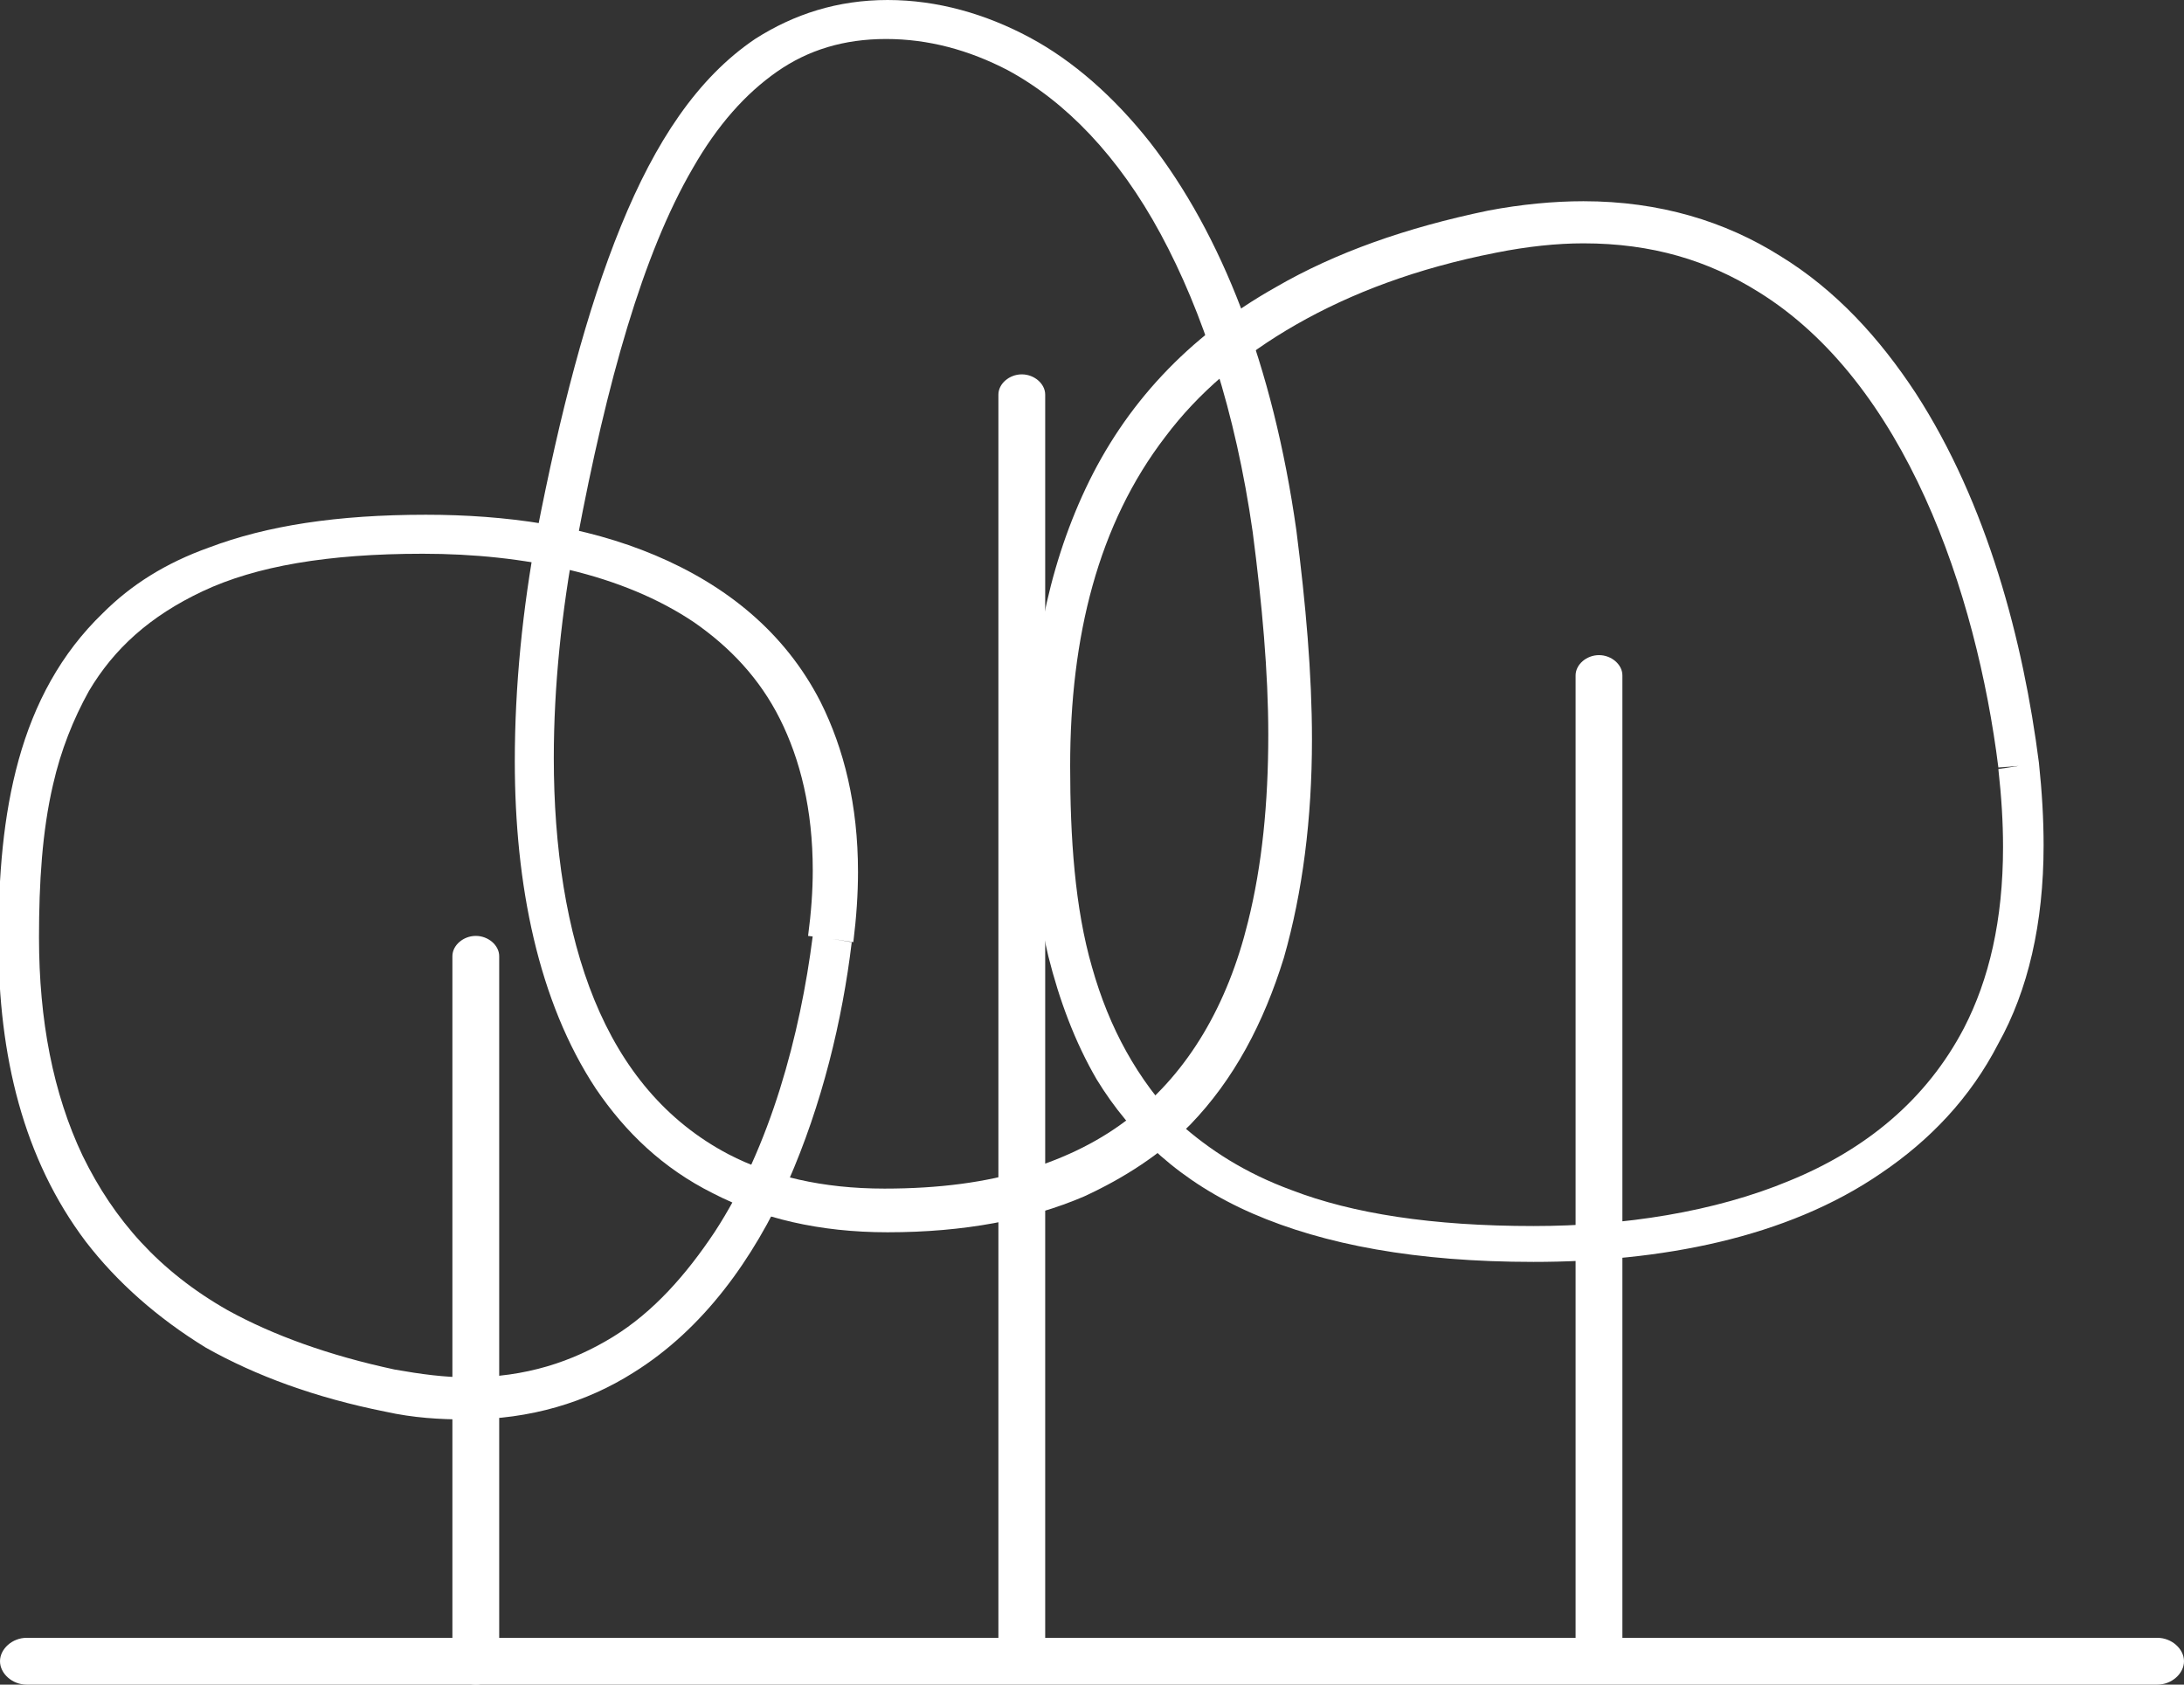
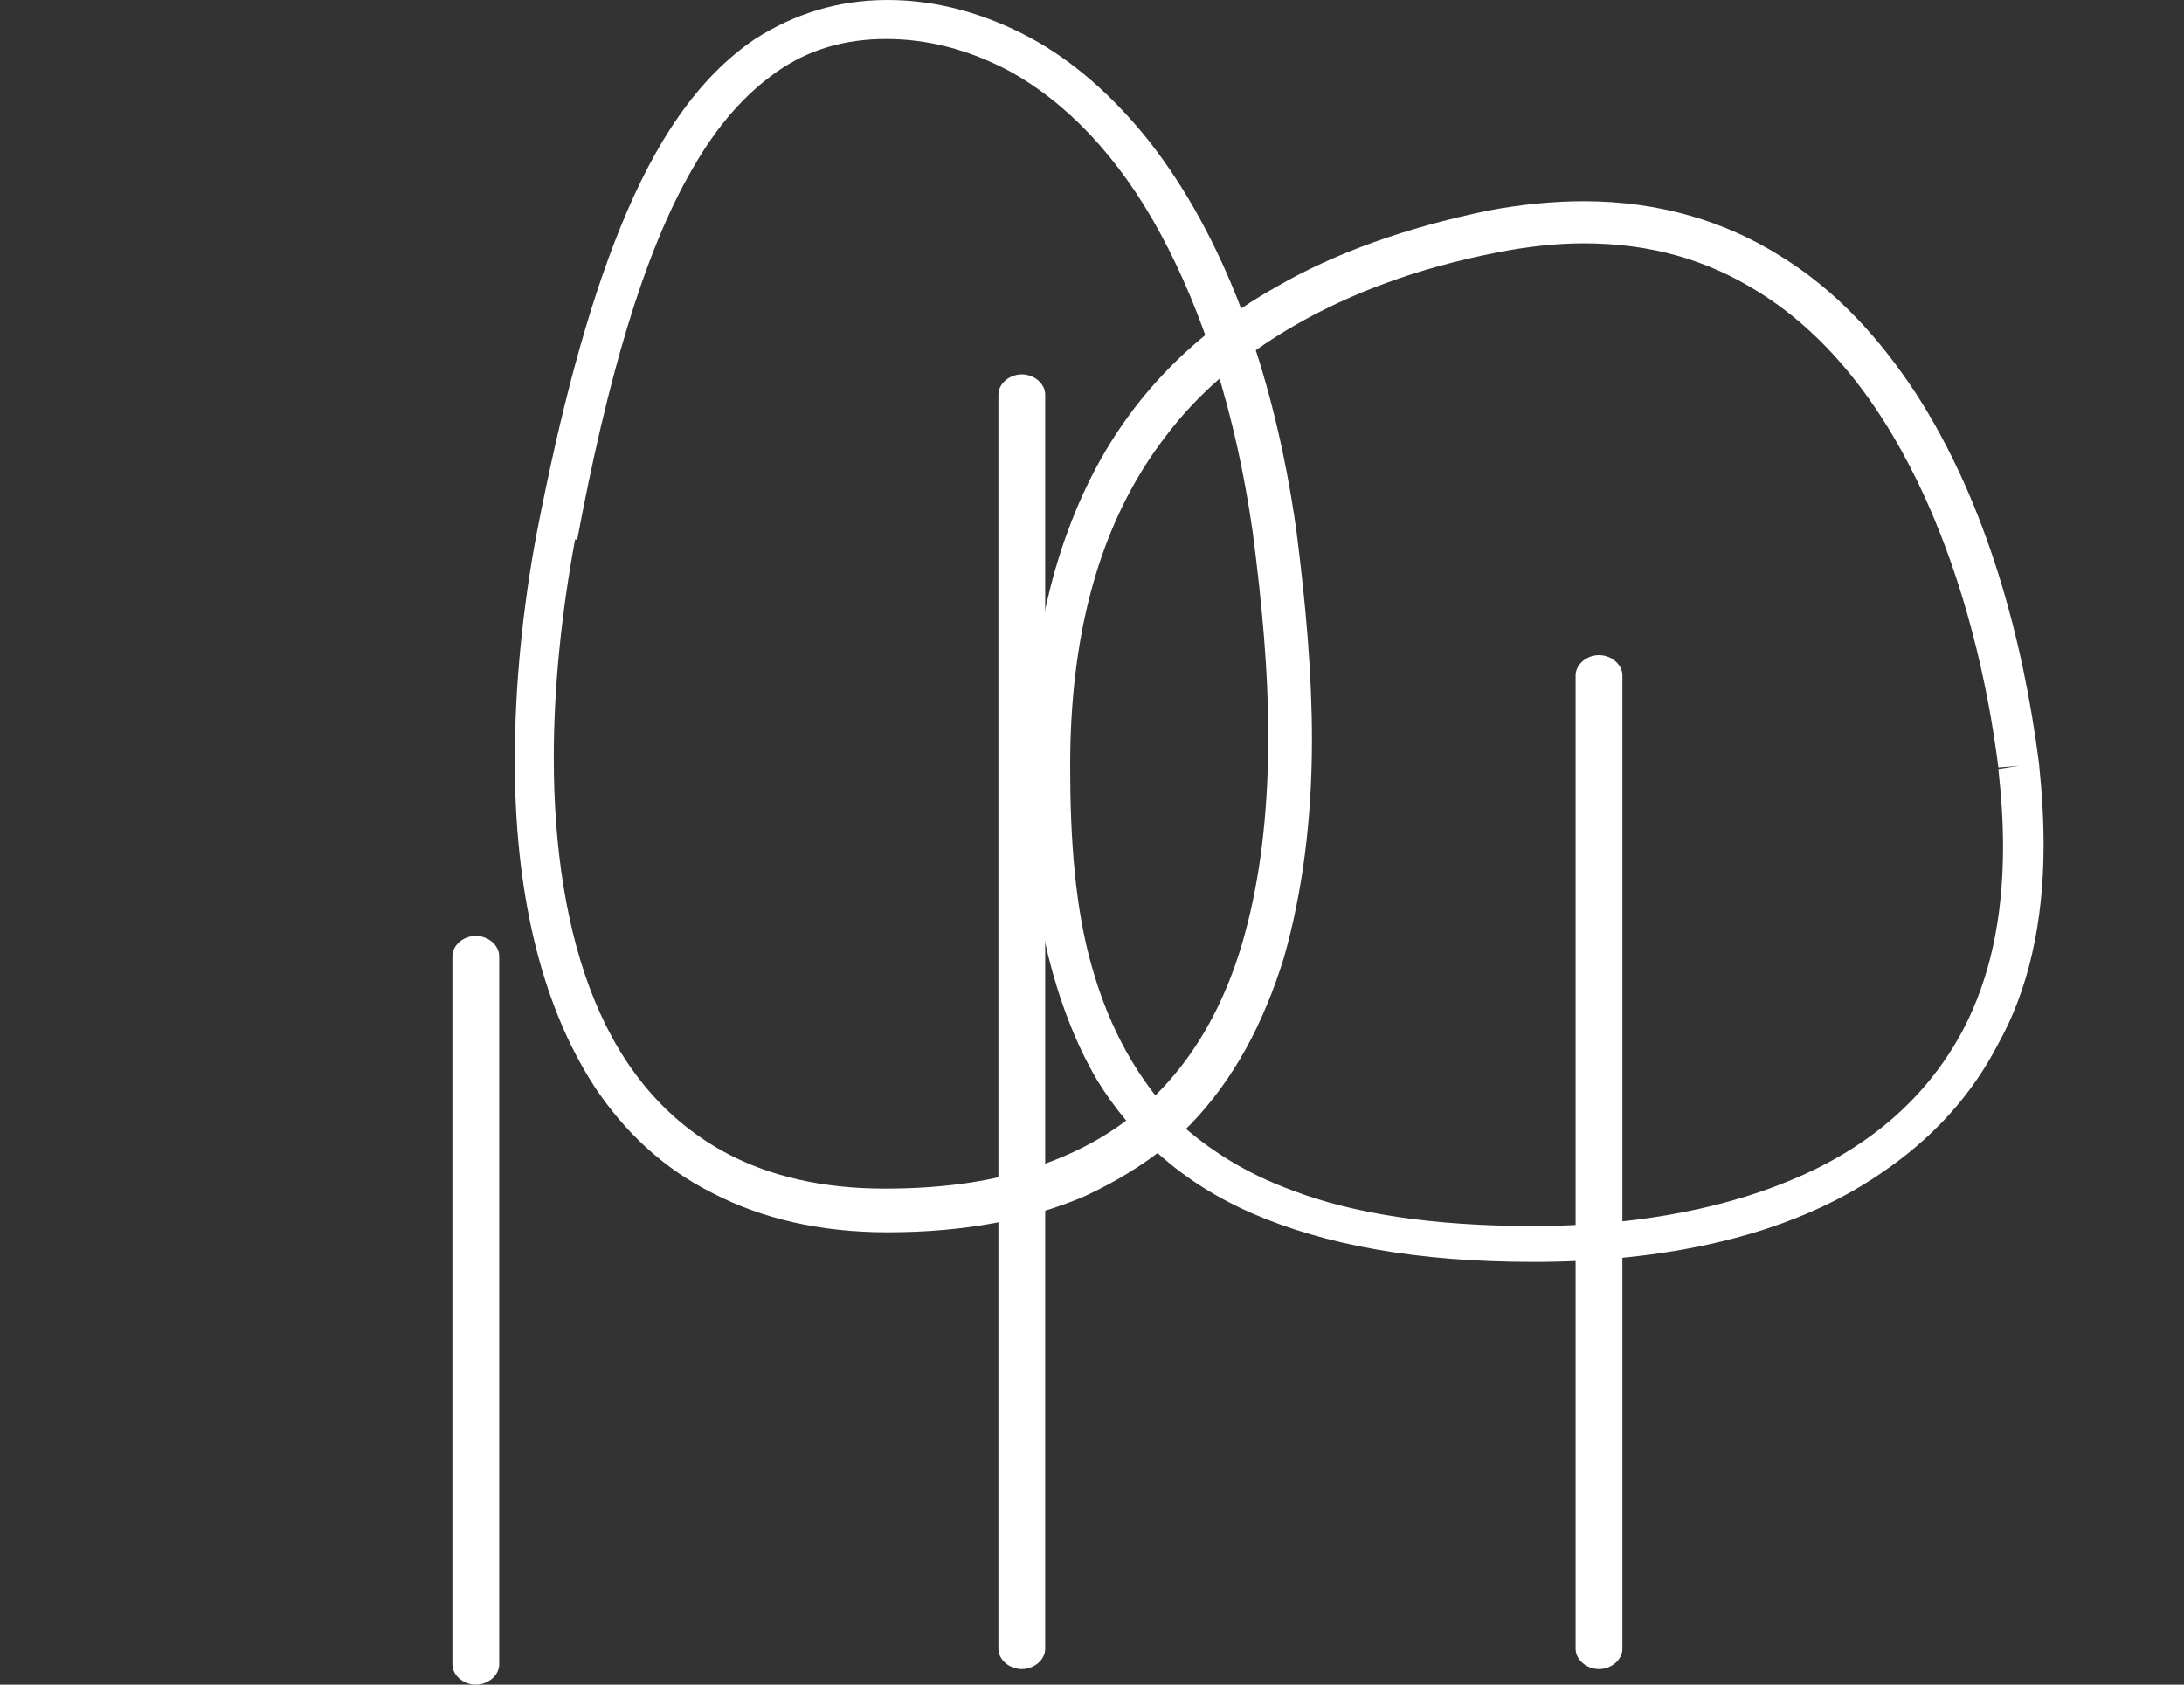
<svg xmlns="http://www.w3.org/2000/svg" version="1.1" id="Laag_1" x="0px" y="0px" viewBox="0 0 140 108" style="enable-background:new 0 0 140 108;" xml:space="preserve">
  <rect x="0" y="0" width="140" height="108" fill="#333333" stroke="none" />
  <style type="text/css">
	.st0{fill:#FFFFFF;}
</style>
  <g id="Symbols">
    <g id="Paalbos-RGB-neg" transform="translate(77, 130)">
      <path id="Path" class="st0" d="M24-86.7v62.4c0,0.7,0.7,1.3,1.5,1.3s1.5-0.6,1.5-1.3v-62.4c0-0.7-0.7-1.3-1.5-1.3S24-87.4,24-86.7    " />
      <path id="Path_00000104705424373735382790000002017554079358369975_" class="st0" d="M-13-104.7v80.4c0,0.7,0.7,1.3,1.5,1.3    s1.5-0.6,1.5-1.3v-80.4c0-0.7-0.7-1.3-1.5-1.3S-13-105.4-13-104.7" />
      <path id="Path_00000081638405955997998080000004925728443320514464_" class="st0" d="M52.4-80.9l1.3-0.2c-1-7.8-3.3-16.6-7.9-23.7    c-2.3-3.5-5.1-6.6-8.7-8.8c-3.5-2.2-7.7-3.5-12.6-3.5c-1.9,0-4,0.2-6.1,0.6c-5.3,1.1-9.8,2.7-13.6,4.9c-5.7,3.2-9.7,7.6-12.2,12.9    C-9.9-93.4-11-87.4-11-80.9c0,4.3,0.3,8.4,1.2,12.2c0.7,2.8,1.7,5.5,3.1,7.9c2.2,3.6,5.4,6.6,10,8.6c4.6,2,10.5,3.1,18,3.1    c8.1,0,16.2-1.5,22.3-5.7c3.1-2.1,5.7-4.8,7.5-8.3C53-66.5,54-70.8,54-75.8c0-1.7-0.1-3.4-0.3-5.3L52.4-80.9l-1.3,0.2    c0.2,1.8,0.3,3.4,0.3,5c0,4.7-0.9,8.5-2.5,11.6c-2.4,4.6-6.3,7.8-11.2,9.8c-4.8,2-10.6,2.9-16.4,2.9c-6.5,0-11.6-0.8-15.5-2.3    c-3-1.1-5.3-2.6-7.2-4.3C-4.1-60.8-5.9-64.1-7-68c-1.1-3.8-1.4-8.3-1.4-12.9c0-8.3,1.8-15.5,6.1-21.1c2.1-2.8,4.9-5.2,8.4-7.2    s7.7-3.6,12.8-4.6c2-0.4,3.9-0.6,5.6-0.6c4.4,0,8,1.1,11.2,3.1c4.7,2.9,8.2,7.7,10.7,13.2c2.5,5.5,4,11.7,4.7,17.3L52.4-80.9    L52.4-80.9z" />
      <path id="Path_00000168093145026493528880000013241710236428566712_" class="st0" d="M-41.3-95.6l-1.3-0.2C-43.5-91-44-86-44-81.2    c0,7.9,1.5,15.4,5.2,21c1.9,2.8,4.3,5.1,7.5,6.7c3.1,1.6,6.8,2.5,11.2,2.5c4.9,0,9.1-0.8,12.6-2.3c2.6-1.2,4.9-2.7,6.8-4.6    c2.8-2.9,4.7-6.5,6-10.7c1.2-4.2,1.8-8.9,1.8-14c0-4.2-0.4-8.7-1-13.4c-1.5-10.6-4.8-19-9.4-24.9c-2.3-2.9-4.9-5.2-7.7-6.7    c-2.8-1.5-5.9-2.4-9.1-2.4c-3.2,0-6,0.9-8.5,2.5c-3.7,2.5-6.4,6.6-8.6,12c-2.2,5.4-3.9,12-5.4,19.7L-41.3-95.6l1.3,0.2    c1.9-10.1,4.2-18.3,7.4-23.8c1.6-2.8,3.4-4.8,5.4-6.2c2-1.4,4.3-2.1,7-2.1c2.7,0,5.3,0.7,7.8,2c3.7,2,7.1,5.5,9.8,10.5    c2.7,5,4.8,11.4,5.9,19.1c0.6,4.6,1,9,1,13c0,4.4-0.4,8.4-1.3,12c-1.3,5.3-3.8,9.6-7.5,12.5c-1.9,1.5-4.1,2.6-6.7,3.4    c-2.6,0.8-5.6,1.2-9.1,1.2c-4,0-7.3-0.8-10-2.2c-4-2.1-6.8-5.5-8.6-9.9c-1.8-4.4-2.6-9.8-2.6-15.5c0-4.6,0.5-9.4,1.4-14.2    L-41.3-95.6L-41.3-95.6z" />
-       <path id="Path_00000088837433971538695360000007621635883705603214_" class="st0" d="M-23.6-69.8l-1.3-0.2    c-0.8,6.3-2.7,13.5-6.3,19c-1.8,2.7-3.9,5.1-6.5,6.7c-2.6,1.6-5.6,2.6-9.3,2.6c-1.5,0-3-0.2-4.7-0.5c-4.2-0.9-7.8-2.2-10.7-3.8    c-4.4-2.5-7.3-5.8-9.3-9.9c-1.9-4-2.8-8.7-2.8-14c0-3.5,0.2-6.8,0.9-9.8c0.5-2.2,1.3-4.2,2.3-6c1.6-2.7,3.9-4.8,7.3-6.4    s8-2.4,14.1-2.4c6.5,0,12.8,1.3,17.4,4.4c2.3,1.6,4.2,3.6,5.5,6.2c1.3,2.6,2.1,5.8,2.1,9.7c0,1.3-0.1,2.7-0.3,4.2L-23.6-69.8    l1.3,0.2c0.2-1.6,0.3-3.1,0.3-4.5c0-4.3-0.9-7.9-2.4-10.9c-2.3-4.5-6.1-7.5-10.6-9.4c-4.5-1.9-9.6-2.6-14.7-2.6    c-5.7,0-10.2,0.7-13.9,2.1c-2.8,1-5,2.4-6.8,4.2c-2.7,2.6-4.4,5.8-5.4,9.4c-1,3.6-1.3,7.5-1.3,11.6c0,7.4,1.6,14,5.6,19.3    c2,2.6,4.6,4.9,7.7,6.8c3.2,1.8,7,3.2,11.5,4.1c1.8,0.4,3.5,0.5,5.2,0.5c4.1,0,7.7-1.1,10.7-3c4.5-2.8,7.7-7.3,9.9-12.2    c2.2-5,3.5-10.4,4.1-15.4L-23.6-69.8L-23.6-69.8z" />
      <path id="Path_00000103958396724274893060000008410058834842020029_" class="st0" d="M-48-68.7v45.4c0,0.7,0.7,1.3,1.5,1.3    s1.5-0.6,1.5-1.3v-45.4c0-0.7-0.7-1.3-1.5-1.3S-48-69.4-48-68.7" />
-       <path id="Path_00000032611586969350374830000012461277612719945856_" class="st0" d="M-75.3-22H61.3c0.9,0,1.7-0.7,1.7-1.5    S62.2-25,61.3-25H-75.3c-0.9,0-1.7,0.7-1.7,1.5S-76.2-22-75.3-22" />
    </g>
  </g>
</svg>